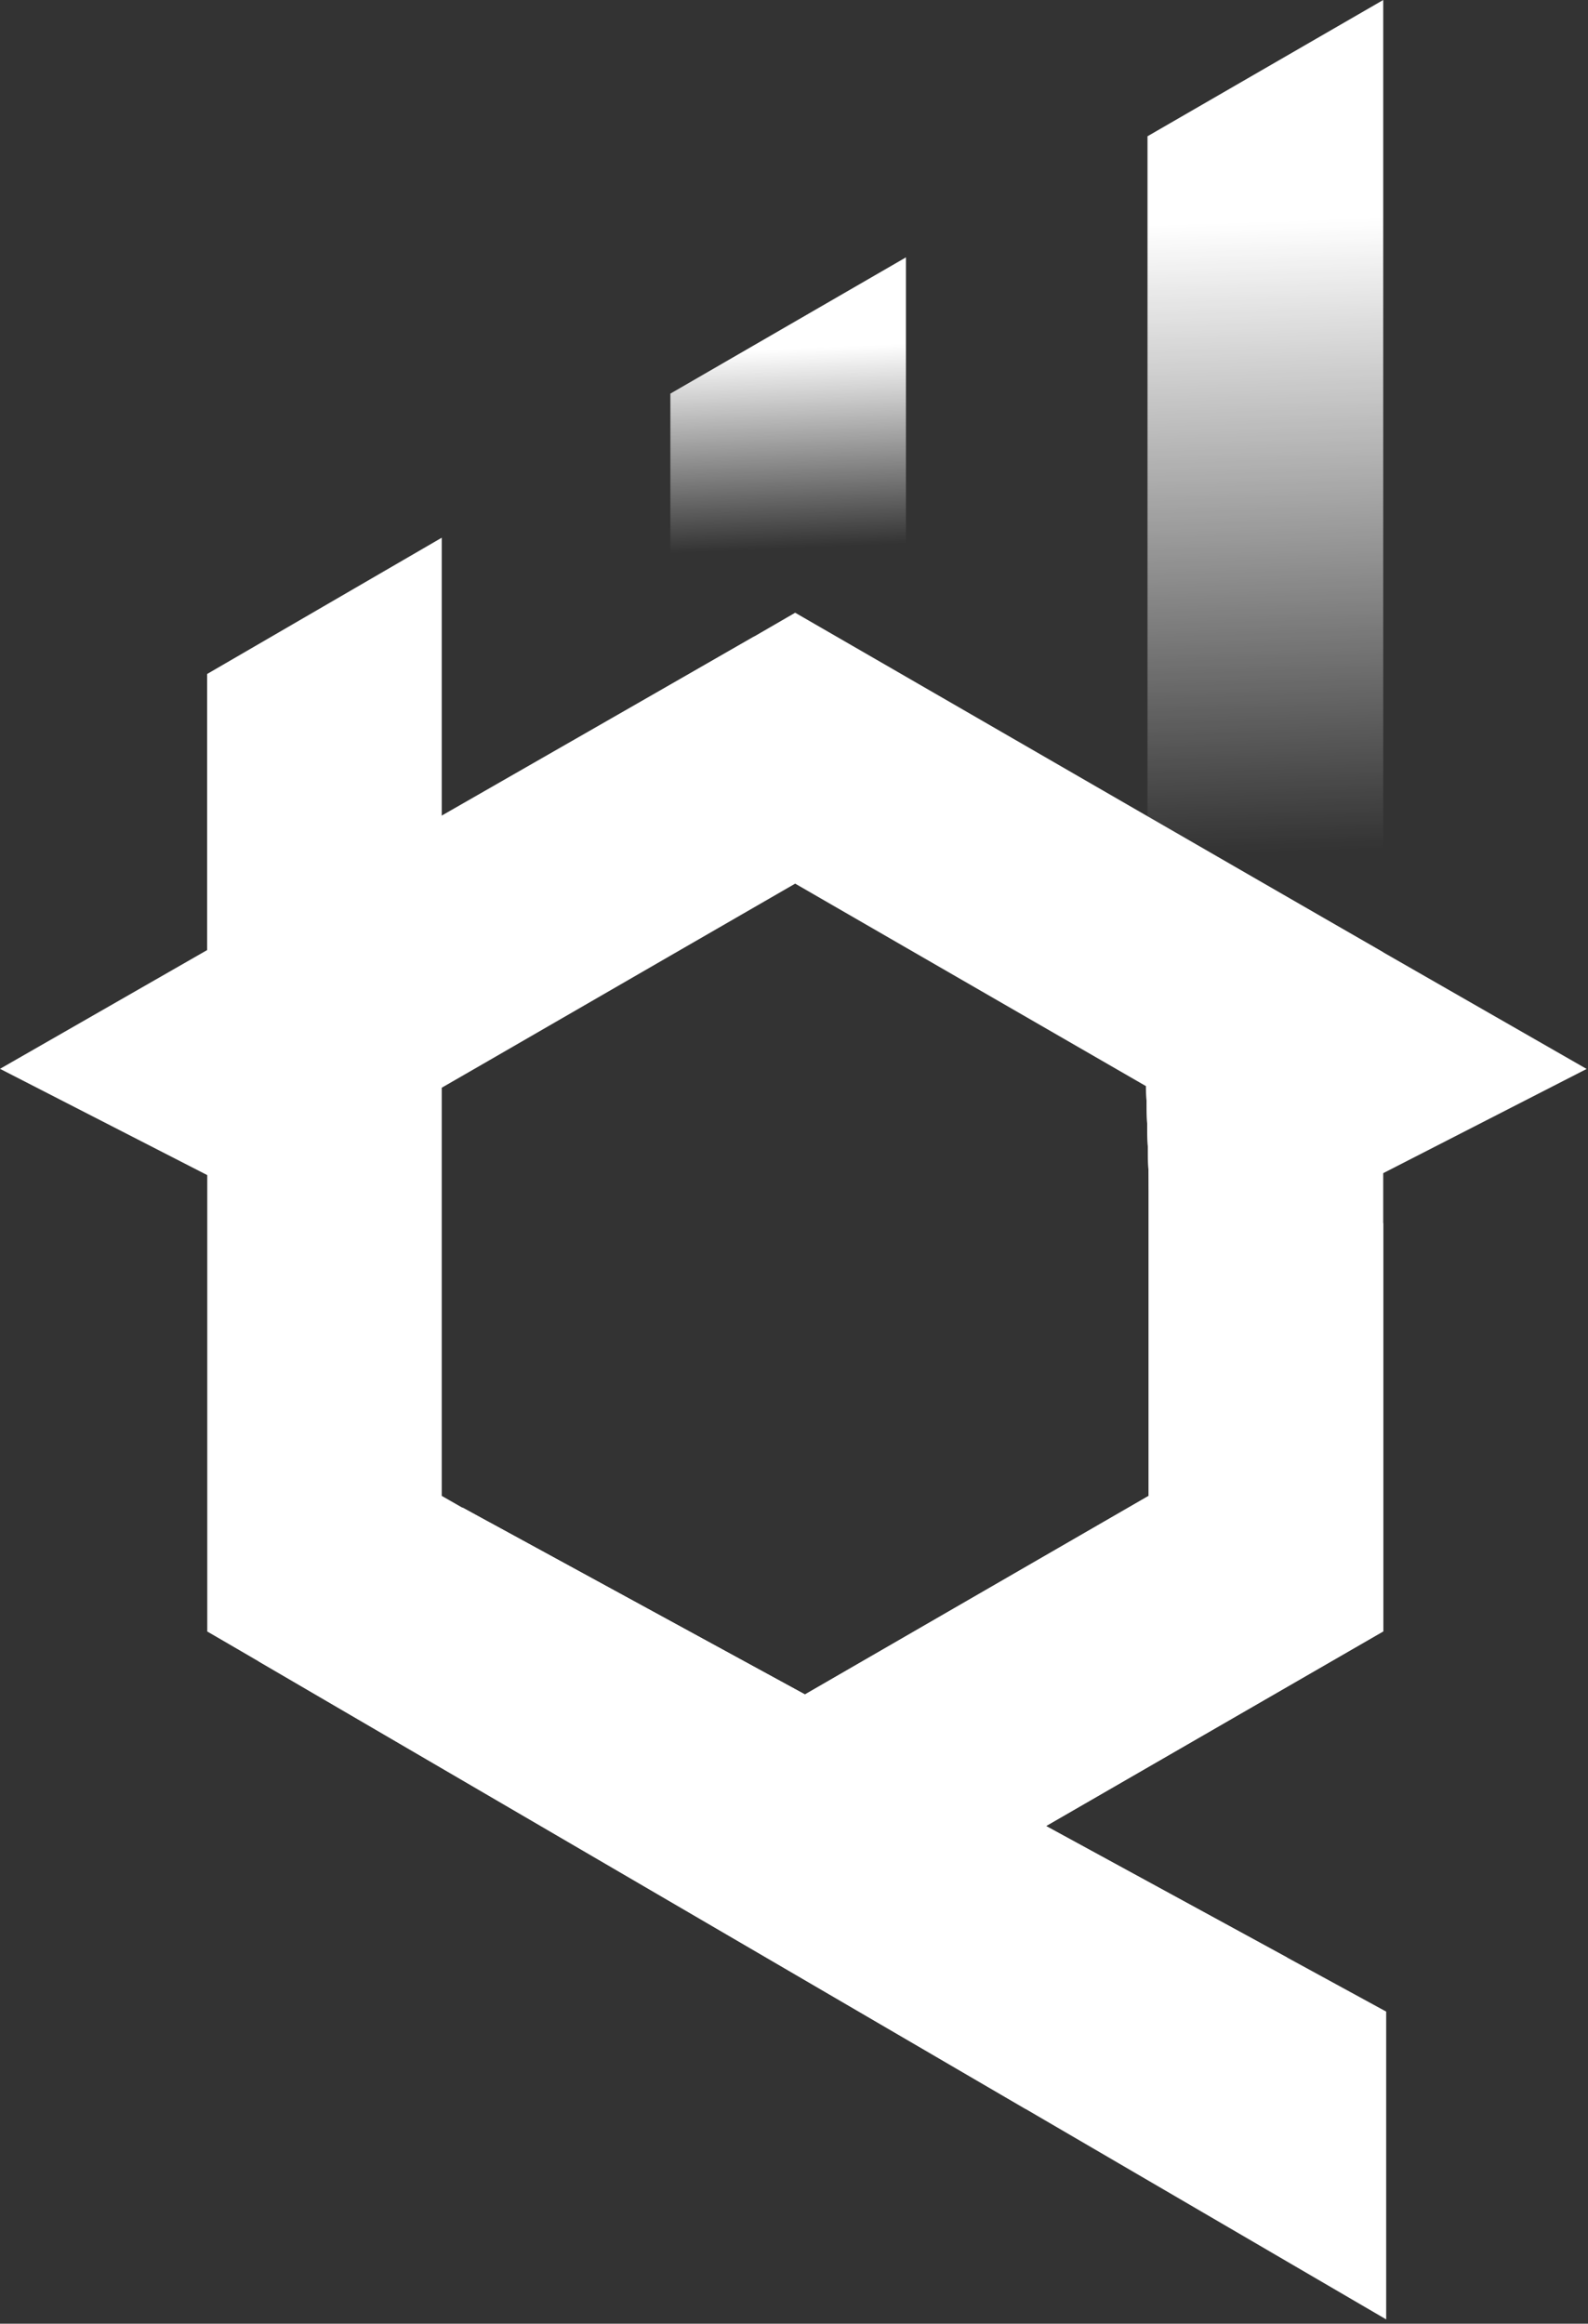
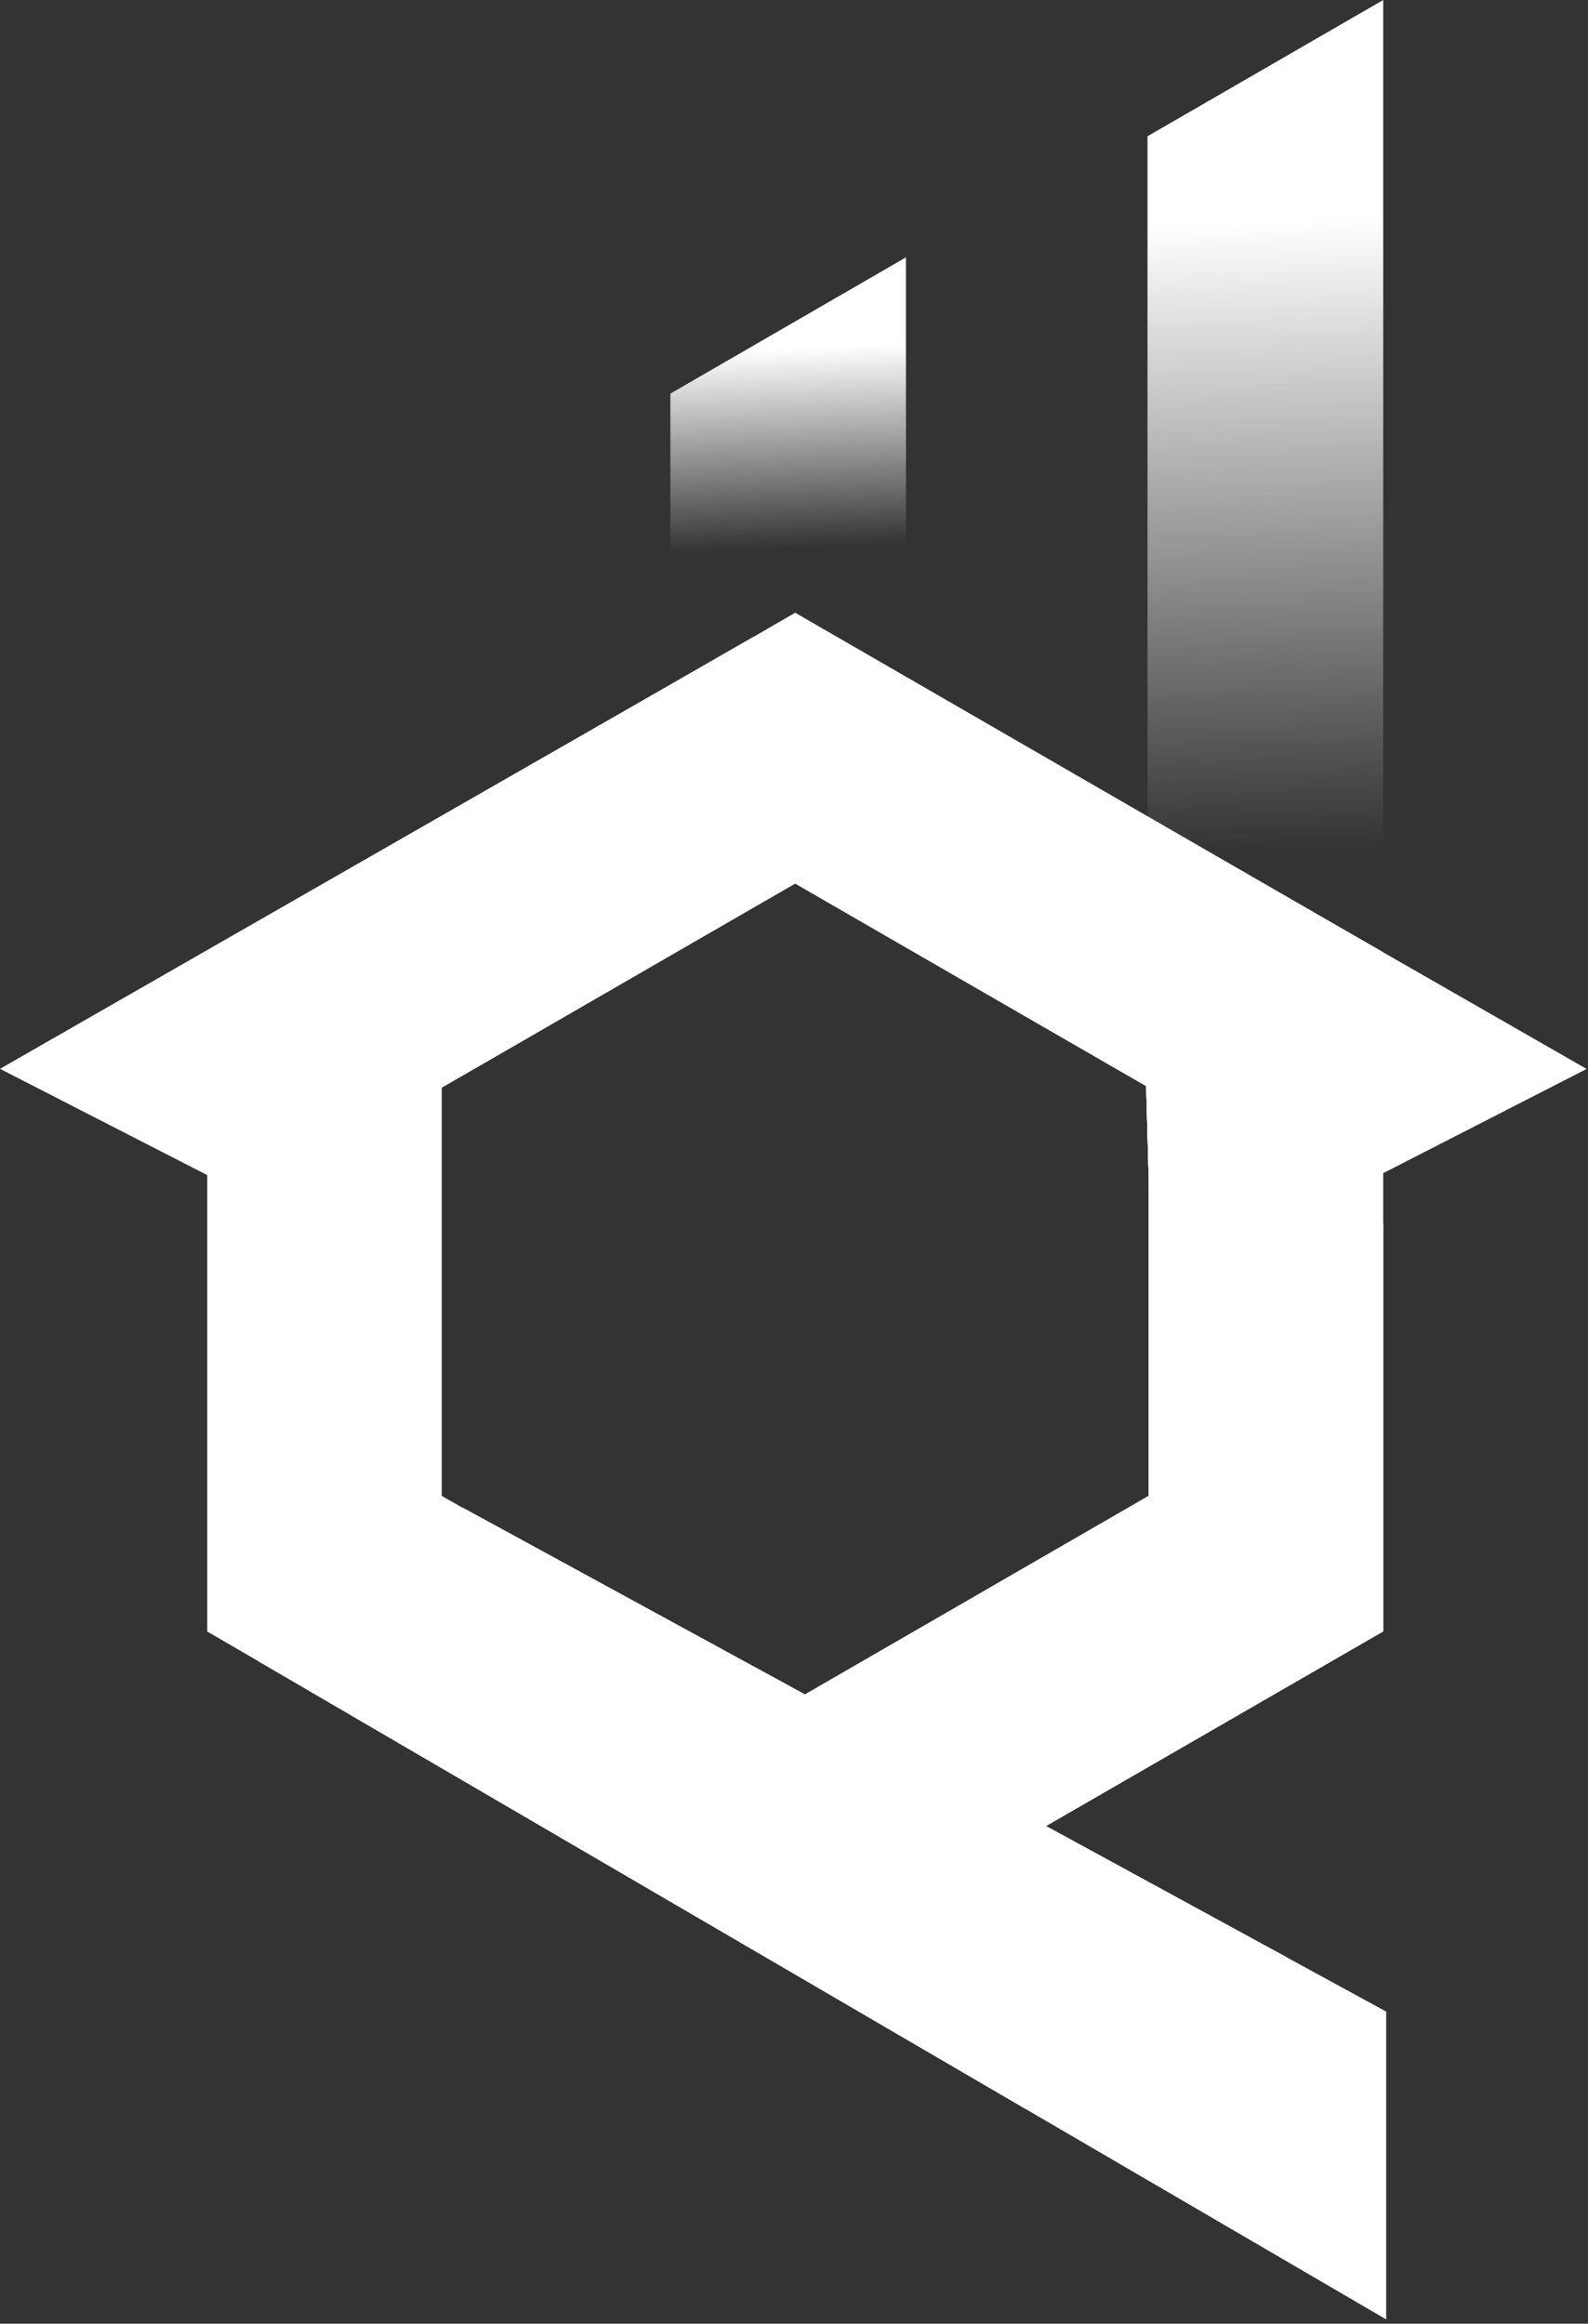
<svg xmlns="http://www.w3.org/2000/svg" width="311" height="455" viewBox="0 0 311 455" fill="none">
  <rect x="0" y="0" width="311" height="455" fill="#333333" stroke="none" />
-   <path d="M86.511 105.289L40.568 131.969V195.643L86.511 183.945V105.289Z" fill="white" />
  <path d="M224.732 26.681V216.535H270.895V0L224.732 26.681Z" fill="url(#paint0_linear_124_944)" />
  <path d="M177.426 50.393V185.548L155.731 173.022L131.288 187.129V77.073L177.426 50.393Z" fill="url(#paint1_linear_124_944)" />
  <path d="M270.895 319.438L204.862 357.549L252.095 383.306L200.825 412.93L50.59 325.275H95.755V298.034L157.629 331.793L224.952 292.903V230.25L224.465 212.69L224.757 212.86L224.952 212.982L231.105 216.533L261.92 234.312L270.895 239.517V319.438Z" fill="white" />
  <path d="M269.215 185.499L224.755 159.84L177.425 132.502L155.73 119.977L147.753 124.598L144.445 126.495L131.287 134.083L86.511 159.961L40.592 186.472V319.438L50.709 325.275L155.73 385.909L204.86 357.55L270.893 319.438V186.472L269.215 185.499ZM224.949 292.903L157.627 331.793L95.753 298.035L90.597 295.214H90.548L86.511 292.903V212.982L95.753 207.656L131.287 187.129L155.73 173.022L177.425 185.548L224.463 212.691L224.949 230.251V292.903Z" fill="white" />
  <path d="M157.628 331.793L155.731 332.887L95.754 298.253L90.549 295.237L90.598 295.213L95.754 298.034L157.628 331.793Z" fill="white" />
  <path d="M224.95 212.982V230.25L224.464 212.69L224.756 212.86L224.95 212.982Z" fill="white" />
  <path d="M147.754 124.596L0 209.284L85.15 252.941L86.488 205.83L147.754 124.596Z" fill="white" />
  <path d="M310.734 209.308L270.895 229.714L261.921 234.311L225.584 252.941L224.952 230.249L224.465 212.689L224.271 205.83L177.427 143.713L163.005 124.596L177.427 132.866L224.757 160.008L269.217 185.497L270.895 186.47L310.734 209.308Z" fill="white" />
  <path d="M271.477 393.886V454.155L200.822 412.93L50.588 325.274L40.592 319.437L90.548 295.237L90.597 295.213L95.753 298.034L157.627 331.793L204.86 357.549L252.092 383.306L271.477 393.886Z" fill="white" />
  <defs>
    <linearGradient id="paint0_linear_124_944" x1="245.771" y1="43.317" x2="249.662" y2="166.895" gradientUnits="userSpaceOnUse">
      <stop stop-color="white" />
      <stop offset="1" stop-color="white" stop-opacity="0" />
    </linearGradient>
    <linearGradient id="paint1_linear_124_944" x1="152.277" y1="68.318" x2="153.883" y2="107.402" gradientUnits="userSpaceOnUse">
      <stop stop-color="white" />
      <stop offset="1" stop-color="white" stop-opacity="0" />
    </linearGradient>
  </defs>
</svg>